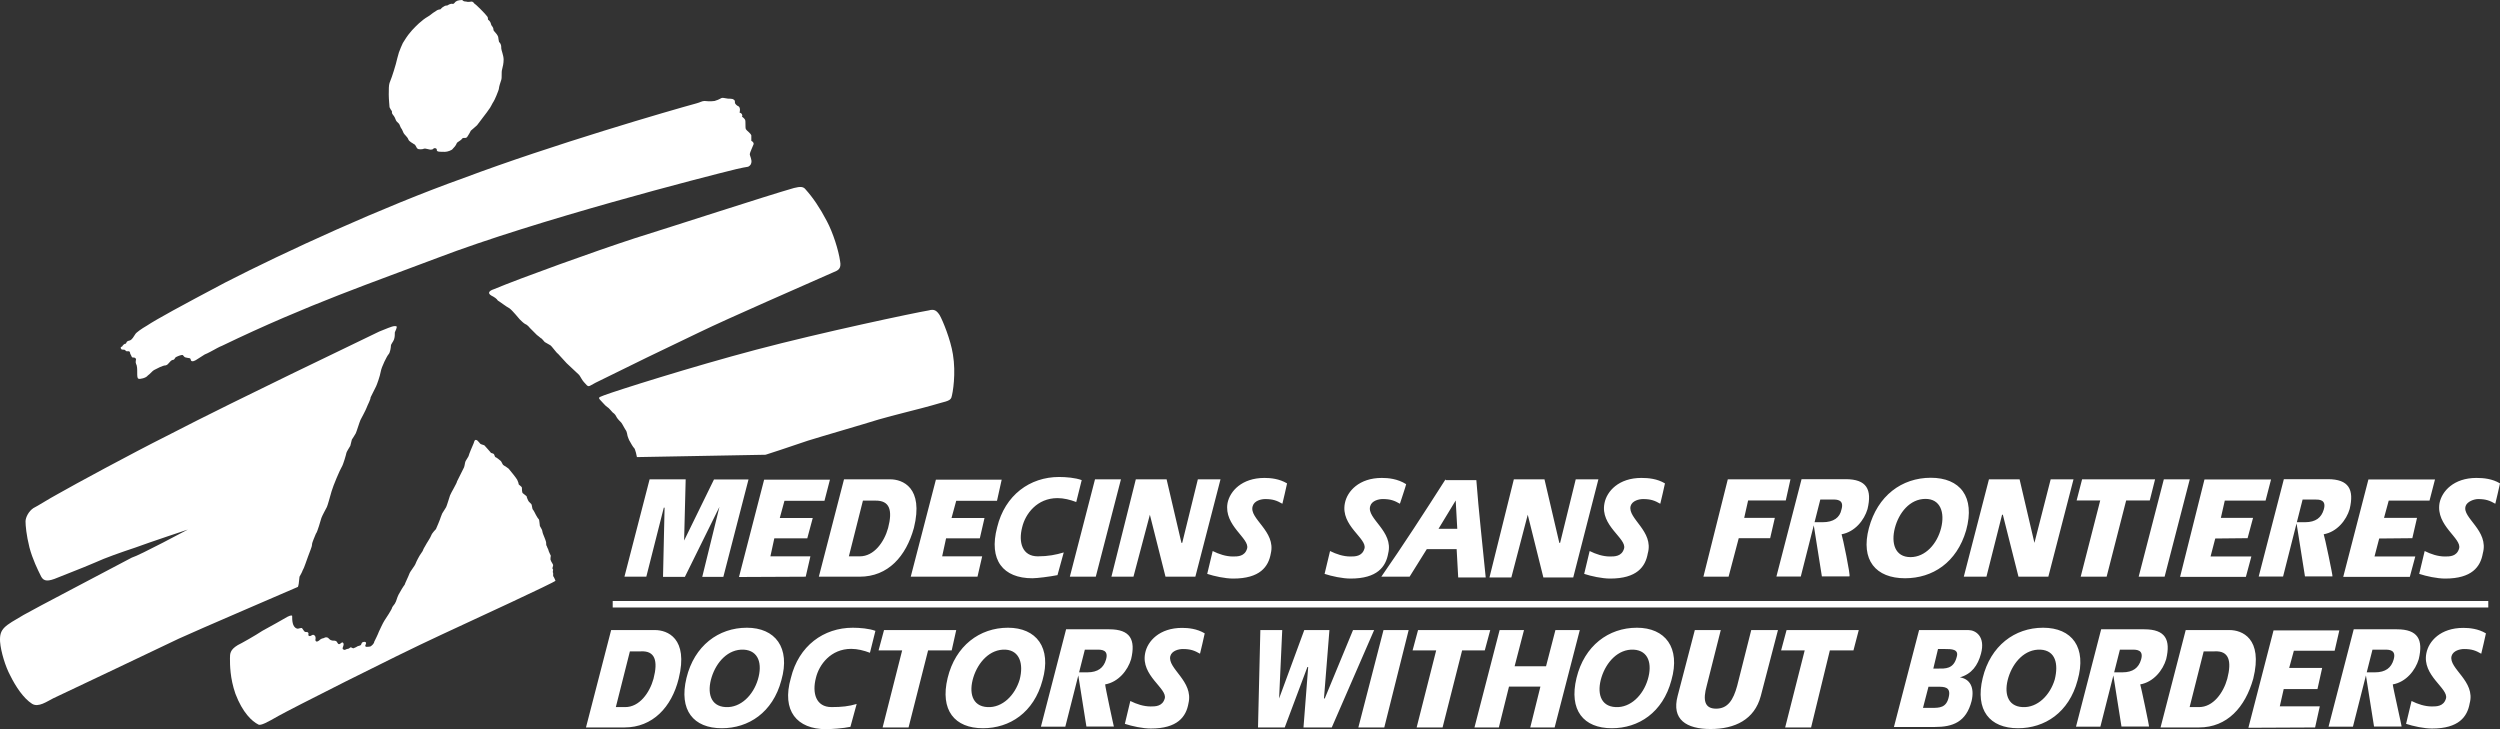
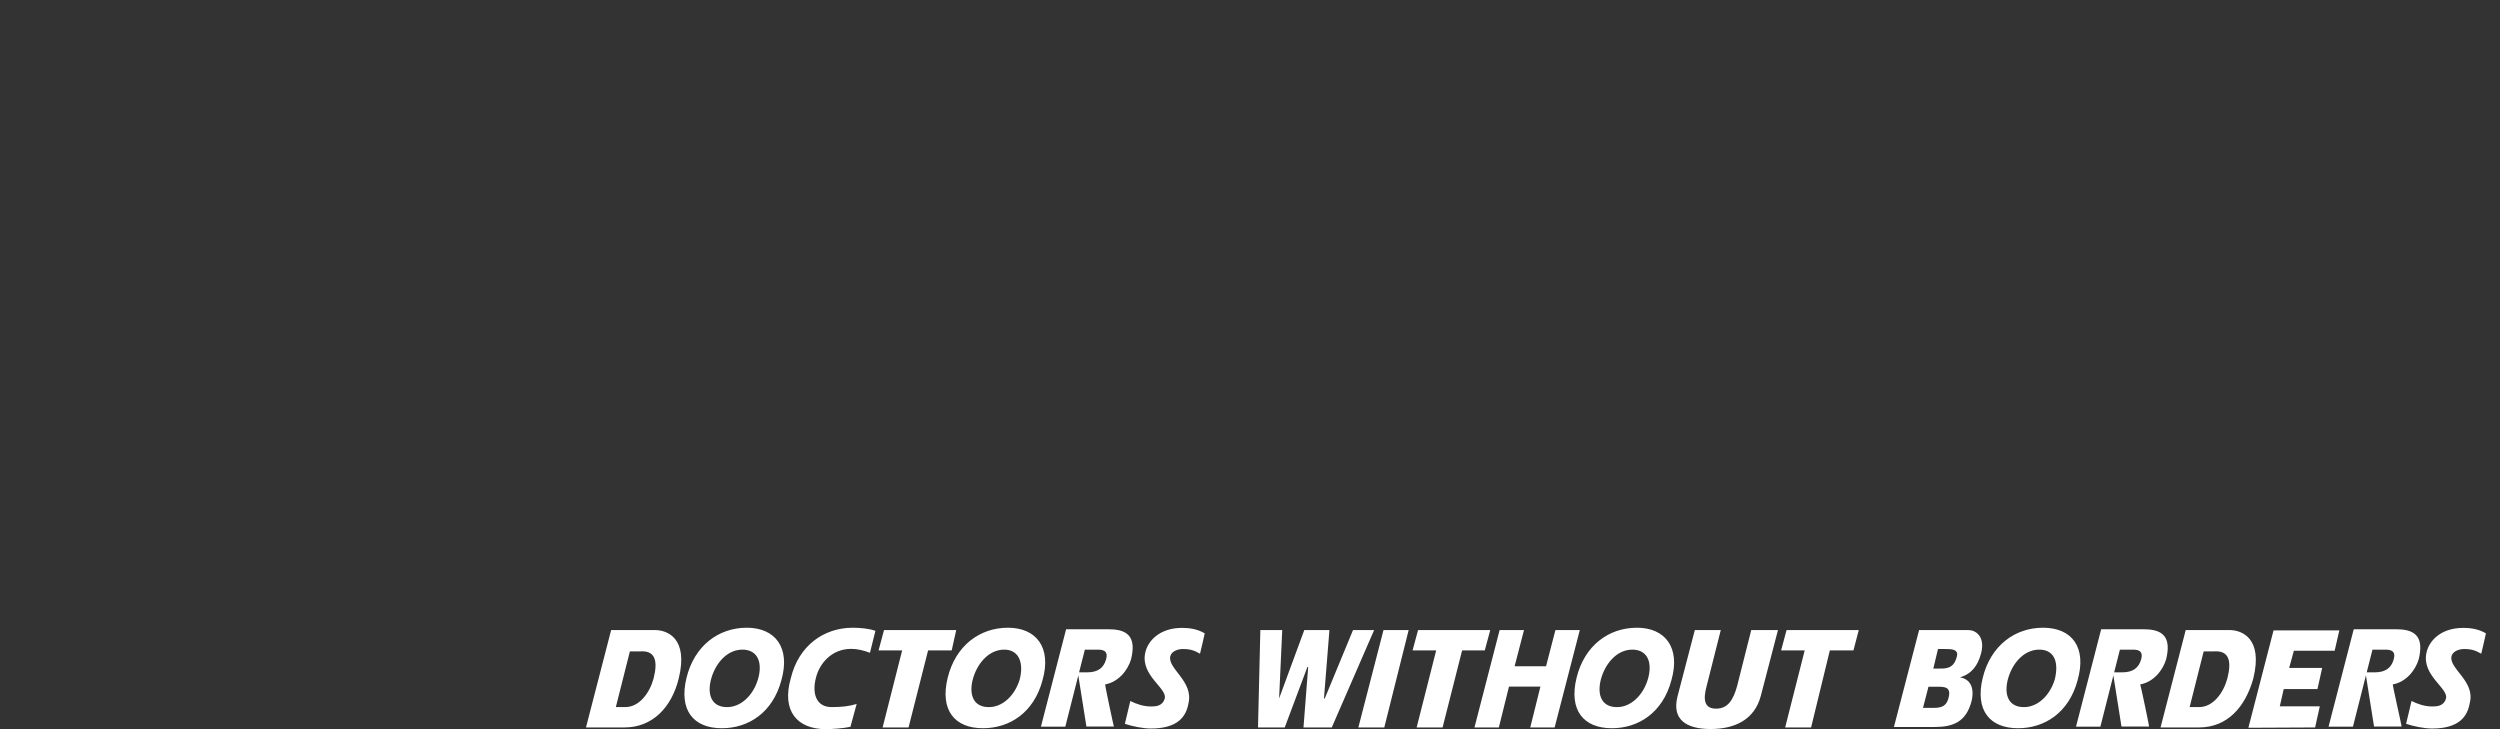
<svg xmlns="http://www.w3.org/2000/svg" width="192px" height="56px" viewBox="0 0 192 56" version="1.1">
  <rect x="0" y="0" width="192" height="56" fill="#333333" stroke="none" />
  <title>MSF-Doctor-without-borders-white</title>
  <g id="Page-1" stroke="none" stroke-width="1" fill="none" fill-rule="evenodd">
    <g id="Clutch-Landing-Page-V5" transform="translate(-960, -4155)">
      <g id="Case-Studies" transform="translate(0, 3924)">
        <g id="Title" transform="translate(333, 89)">
          <g id="MSF-Doctor-without-borders-white" transform="translate(627, 142)">
-             <path d="M46.096,30.717 C45.856,30.477 46.156,30.477 46.396,30.357 C47.356,29.996 53.081,28.18 58.074,26.857 C63.067,25.535 70.233,24.021 71.325,23.84 C71.745,23.72 71.925,23.84 72.165,24.2 C72.405,24.622 73.005,26.076 73.185,27.219 C73.425,28.661 73.185,30.176 73.065,30.537 C72.945,30.837 72.525,30.837 71.565,31.137 C70.965,31.318 68.493,31.919 67.472,32.22 C66.332,32.58 63.199,33.482 62.047,33.843 C60.667,34.323 58.795,34.925 58.795,34.925 L48.916,35.105 C48.916,35.105 48.796,34.444 48.676,34.384 C48.616,34.324 48.436,34.024 48.376,33.903 C48.316,33.843 48.196,33.483 48.196,33.483 C48.196,33.483 48.136,33.122 48.076,33.061 C48.016,33.001 47.776,32.521 47.716,32.461 C47.656,32.401 47.416,32.16 47.356,32.04 C47.296,31.92 47.236,31.8 47.056,31.679 C46.936,31.559 46.756,31.319 46.636,31.259 C46.456,31.138 46.336,30.957 46.096,30.717 M20.146,48.45 C20.686,48.15 21.898,47.488 22.078,47.368 C22.318,47.248 22.438,47.248 22.438,47.308 C22.438,47.608 22.438,48.149 22.798,48.27 C22.918,48.33 23.158,48.15 23.218,48.27 C23.338,48.45 23.338,48.45 23.398,48.51 C23.458,48.57 23.638,48.51 23.638,48.57 C23.758,48.63 23.638,48.75 23.698,48.81 C23.818,48.93 23.938,48.75 24.058,48.75 C24.238,48.81 24.238,48.93 24.238,49.051 C24.178,49.231 24.298,49.411 24.598,49.111 C24.779,48.991 24.779,49.051 24.899,48.991 C24.959,48.931 25.139,48.931 25.199,48.991 C25.259,49.051 25.379,49.171 25.439,49.171 C25.559,49.231 25.679,49.171 25.799,49.231 C25.919,49.291 25.919,49.471 26.039,49.471 C26.159,49.471 26.219,49.291 26.339,49.351 C26.519,49.532 26.159,49.833 26.399,49.893 C26.519,49.953 26.579,49.833 26.699,49.833 C26.819,49.833 26.879,49.713 26.939,49.713 C26.999,49.713 27.119,49.833 27.179,49.773 C27.299,49.713 27.359,49.713 27.419,49.653 C27.539,49.593 27.659,49.593 27.719,49.532 C27.779,49.472 27.719,49.292 28.019,49.292 C28.259,49.352 27.959,49.592 28.079,49.652 C28.139,49.712 28.379,49.652 28.439,49.652 C28.559,49.592 28.739,49.412 28.739,49.292 C28.799,49.172 29.039,48.69 29.099,48.51 C29.16,48.39 29.4,47.849 29.52,47.669 C29.64,47.489 30.12,46.767 30.12,46.647 C30.18,46.527 30.36,46.347 30.36,46.286 C30.42,46.226 30.48,45.926 30.6,45.685 C30.72,45.445 31.02,44.964 31.08,44.903 C31.08,44.843 31.38,44.243 31.44,44.062 C31.5,43.882 31.86,43.461 31.92,43.28 C31.98,43.1 32.22,42.68 32.22,42.68 L32.46,42.319 C32.46,42.319 32.52,42.139 32.64,41.958 C32.76,41.718 33.06,41.297 33.12,41.116 C33.18,40.936 33.48,40.636 33.48,40.636 L33.66,40.215 L33.781,39.915 C33.781,39.915 33.901,39.553 33.961,39.433 C34.021,39.313 34.201,39.073 34.261,38.953 C34.321,38.833 34.501,38.231 34.561,38.051 C34.621,37.871 35.101,37.089 35.101,36.969 L35.641,35.887 C35.701,35.707 35.701,35.526 35.761,35.406 C35.821,35.286 36.001,35.046 36.001,34.985 C36.001,34.925 36.301,34.204 36.361,34.083 C36.421,33.963 36.421,33.783 36.541,33.783 C36.661,33.783 36.721,33.903 36.841,34.023 C36.901,34.143 37.081,34.143 37.201,34.203 C37.321,34.323 37.621,34.684 37.681,34.745 C37.681,34.805 37.861,34.805 37.921,34.865 C37.981,34.925 37.981,35.045 38.041,35.105 C38.101,35.105 38.402,35.345 38.462,35.405 C38.522,35.465 38.582,35.646 38.642,35.706 C38.702,35.766 39.062,35.946 39.122,36.067 C39.182,36.127 39.662,36.728 39.722,36.848 C39.782,36.968 39.842,37.149 39.842,37.209 C39.902,37.269 40.082,37.389 40.082,37.449 C40.082,37.509 40.082,37.81 40.142,37.87 C40.202,37.93 40.382,38.05 40.442,38.11 C40.442,38.17 40.562,38.471 40.622,38.532 L40.802,38.712 C40.862,38.772 40.862,39.072 40.922,39.132 C40.982,39.192 41.102,39.433 41.162,39.553 C41.222,39.673 41.342,39.854 41.402,39.914 C41.402,39.974 41.462,40.274 41.462,40.395 C41.522,40.515 41.642,40.695 41.642,40.755 C41.642,40.815 41.702,40.996 41.702,40.996 L41.822,41.296 C41.822,41.296 41.942,41.597 41.942,41.657 C41.942,41.777 41.942,41.897 42.002,41.957 C42.002,42.018 42.122,42.198 42.122,42.258 C42.122,42.318 42.302,42.679 42.302,42.679 C42.302,42.679 42.242,42.979 42.302,43.039 C42.302,43.1 42.482,43.34 42.482,43.401 C42.482,43.461 42.422,43.641 42.422,43.641 L42.482,43.761 C42.482,43.761 42.422,43.941 42.482,44.001 L42.482,44.242 C42.542,44.302 42.662,44.602 42.662,44.602 C42.602,44.723 36.458,47.56 33.865,48.762 C30.072,50.518 22.246,54.497 21.395,54.978 C20.554,55.459 20.014,55.76 19.834,55.639 C19.354,55.399 18.634,54.738 18.081,53.283 C17.661,52.081 17.661,51.047 17.661,50.566 C17.661,50.206 17.661,49.905 18.261,49.544 C18.514,49.424 19.606,48.811 20.146,48.45 M9.308,26.798 C9.308,26.858 9.488,26.858 9.548,26.858 C9.608,26.858 9.668,26.978 9.728,26.978 L9.908,26.978 C10.028,27.038 9.968,27.158 10.028,27.218 C10.088,27.278 10.088,27.459 10.208,27.459 C10.328,27.459 10.388,27.459 10.448,27.579 C10.448,27.639 10.388,27.819 10.448,27.939 C10.628,28.24 10.448,29.022 10.628,29.082 C10.748,29.142 11.228,29.022 11.348,28.842 C11.528,28.722 11.708,28.481 11.828,28.421 C12.068,28.301 12.488,28.061 12.728,28.061 C12.968,28 13.028,27.699 13.268,27.639 C13.448,27.639 13.388,27.459 13.568,27.399 C13.688,27.339 13.988,27.219 14.048,27.279 C14.108,27.339 14.168,27.459 14.288,27.459 C14.468,27.519 14.648,27.459 14.648,27.639 C14.708,27.879 15.068,27.639 15.068,27.639 C15.068,27.639 15.548,27.339 15.729,27.219 C15.909,27.159 16.449,26.858 16.449,26.858 C16.449,26.858 16.869,26.618 17.049,26.558 C23.675,23.359 28.848,21.616 33.613,19.801 C41.199,16.903 54.089,13.585 56.562,12.984 C56.802,12.924 57.402,12.804 57.462,12.804 C57.522,12.744 57.642,12.744 57.702,12.504 C57.762,12.263 57.582,11.962 57.582,11.842 C57.582,11.722 57.822,11.241 57.882,11.061 C57.882,10.881 57.702,10.821 57.702,10.821 L57.702,10.399 C57.642,10.219 57.342,10.039 57.282,9.919 C57.222,9.799 57.282,9.317 57.222,9.197 C57.162,9.077 56.982,8.957 56.982,8.957 C56.982,8.957 57.042,8.897 56.982,8.777 C56.922,8.657 56.802,8.657 56.802,8.657 C56.802,8.657 56.862,8.356 56.802,8.295 C56.802,8.175 56.622,8.115 56.622,8.115 C56.622,8.115 56.442,7.995 56.442,7.875 C56.442,7.755 56.442,7.695 56.322,7.635 C56.262,7.575 55.962,7.575 55.902,7.575 C55.842,7.575 55.602,7.514 55.482,7.514 C55.362,7.514 55.302,7.634 54.882,7.754 C54.462,7.814 54.282,7.754 54.102,7.754 C53.922,7.754 53.742,7.874 53.502,7.934 C51.509,8.476 42.362,11.133 35.617,13.669 C29.352,15.906 21.887,19.344 17.313,21.689 C13.881,23.504 12.008,24.526 11.288,25.006 C10.868,25.246 10.448,25.547 10.388,25.668 C10.268,25.848 10.148,26.088 9.968,26.148 C9.668,26.208 9.728,26.328 9.668,26.389 C9.548,26.389 9.428,26.509 9.368,26.629 C9.248,26.617 9.248,26.738 9.308,26.798 M37.73,22.698 C37.43,22.518 37.55,22.338 37.91,22.218 C40.082,21.316 45.616,19.32 48.748,18.298 C51.461,17.456 58.867,15.04 60.979,14.438 C61.459,14.318 61.699,14.318 61.879,14.559 C62.419,15.16 62.959,15.942 63.499,16.976 C63.979,17.877 64.399,19.212 64.519,20.053 C64.639,20.654 64.339,20.775 64.039,20.895 C61.747,21.917 56.034,24.393 53.681,25.535 C51.023,26.8 48.374,28.087 45.736,29.395 C45.136,29.695 45.256,29.815 44.836,29.335 C44.716,29.215 44.536,28.854 44.476,28.793 C44.416,28.733 43.636,28.012 43.516,27.892 C43.456,27.832 42.975,27.291 42.855,27.17 C42.735,27.11 42.375,26.57 42.255,26.51 C42.135,26.45 41.955,26.329 41.835,26.269 C41.775,26.209 41.595,25.969 41.535,25.969 C41.475,25.909 41.235,25.728 41.235,25.728 L40.935,25.428 L40.695,25.187 C40.695,25.187 40.515,24.947 40.335,24.887 C40.215,24.827 39.975,24.586 39.915,24.526 C39.855,24.466 39.375,23.864 39.135,23.684 C38.895,23.564 38.354,23.143 38.234,23.083 C38.15,22.939 37.97,22.818 37.73,22.698 M34.177,11.662 C33.877,11.662 33.637,11.662 33.577,11.602 C33.517,11.542 33.577,11.482 33.517,11.422 C33.449,11.362 33.346,11.362 33.277,11.422 C33.217,11.482 33.217,11.482 33.157,11.482 C33.037,11.542 32.677,11.362 32.557,11.422 C32.437,11.482 32.137,11.482 32.077,11.422 C31.957,11.362 31.957,11.121 31.777,11.061 C31.717,11.001 31.417,10.881 31.357,10.7 C31.297,10.52 31.057,10.34 30.997,10.219 C30.937,10.099 30.877,9.919 30.817,9.859 C30.757,9.799 30.697,9.558 30.637,9.498 L30.457,9.318 C30.397,9.258 30.337,9.017 30.277,8.957 C30.277,8.897 30.157,8.837 30.157,8.777 C30.097,8.717 30.097,8.657 30.097,8.536 C30.037,8.476 29.977,8.356 29.917,8.236 C29.917,8.176 29.857,7.634 29.857,7.274 C29.857,6.853 29.857,6.552 29.917,6.372 C29.977,6.192 30.037,6.072 30.097,5.891 C30.157,5.711 30.337,5.17 30.397,4.929 C30.457,4.689 30.577,4.208 30.637,4.027 C30.697,3.847 30.877,3.427 30.937,3.307 C30.997,3.186 31.357,2.645 31.477,2.525 C31.597,2.345 32.197,1.743 32.377,1.623 C32.497,1.503 32.857,1.263 32.977,1.203 C33.037,1.143 33.457,0.842 33.577,0.781 C33.697,0.721 33.817,0.721 33.817,0.721 L33.937,0.601 C33.937,0.601 33.997,0.541 34.117,0.481 C34.177,0.421 34.357,0.421 34.357,0.421 C34.357,0.421 34.597,0.241 34.777,0.301 C34.897,0.301 34.957,0.121 35.017,0.121 C35.137,0 35.497,0 35.497,0 C35.557,0.06 35.617,0.12 35.797,0.12 C35.977,0.18 36.097,0.12 36.217,0.12 C36.337,0.12 36.397,0.24 36.457,0.3 C36.517,0.3 37.297,1.082 37.417,1.262 C37.477,1.322 37.477,1.442 37.477,1.502 C37.537,1.562 37.657,1.623 37.717,1.863 C37.717,1.983 37.897,2.043 37.897,2.284 C37.897,2.404 38.137,2.524 38.258,2.825 C38.258,2.885 38.318,3.185 38.318,3.185 C38.318,3.246 38.378,3.246 38.438,3.366 C38.498,3.486 38.498,3.606 38.498,3.726 C38.498,3.847 38.678,4.268 38.678,4.568 C38.678,4.869 38.618,5.109 38.558,5.35 C38.498,5.53 38.558,5.951 38.498,6.131 C38.438,6.311 38.318,6.672 38.318,6.793 C38.318,6.913 37.958,7.754 37.898,7.815 C37.838,7.875 37.658,8.295 37.538,8.415 C37.478,8.535 36.758,9.438 36.638,9.618 C36.518,9.738 36.218,9.978 36.158,10.038 C36.098,10.158 36.038,10.279 35.918,10.459 C35.798,10.699 35.618,10.519 35.498,10.639 C35.378,10.82 35.138,10.88 35.078,11 C35.018,11.18 34.838,11.361 34.778,11.421 C34.718,11.541 34.358,11.661 34.178,11.661 M14.42,40.672 C14.42,40.672 11.527,41.634 10.387,42.055 C9.307,42.415 8.094,42.837 7.314,43.197 C6.354,43.618 4.602,44.279 4.181,44.46 C3.521,44.7 3.281,44.58 3.101,44.159 C2.921,43.799 2.501,42.957 2.261,42.043 C2.021,41.081 1.961,40.36 1.961,40.047 C1.961,39.735 2.201,39.266 2.561,39.025 C2.921,38.845 3.761,38.305 4.433,37.943 C5.693,37.223 10.159,34.806 12.799,33.483 C15.572,32.041 20.025,29.864 22.377,28.723 C24.73,27.58 28.643,25.705 29.123,25.464 C29.603,25.284 30.083,25.044 30.323,25.044 C30.563,25.044 30.443,25.164 30.443,25.224 C30.443,25.284 30.383,25.344 30.323,25.524 C30.323,25.704 30.323,25.885 30.263,26.065 C30.203,26.245 30.023,26.426 30.023,26.546 C30.023,26.666 29.963,27.087 29.843,27.208 C29.723,27.328 29.303,28.169 29.243,28.53 C29.183,28.89 28.943,29.552 28.883,29.672 L28.463,30.514 C28.463,30.694 28.223,31.114 28.163,31.295 C28.103,31.475 27.743,32.137 27.683,32.257 C27.623,32.377 27.383,33.159 27.323,33.279 C27.263,33.399 27.023,33.759 27.023,33.759 L26.903,34.241 C26.903,34.241 26.603,34.721 26.603,34.781 C26.603,34.841 26.363,35.683 26.243,35.864 C26.123,36.044 25.583,37.306 25.463,37.739 C25.343,38.159 25.163,38.821 25.103,38.941 C25.042,39.061 24.742,39.603 24.682,39.783 C24.622,39.963 24.382,40.865 24.262,40.985 C24.202,41.165 23.962,41.646 23.962,41.827 C23.962,42.007 23.782,42.367 23.662,42.728 C23.542,43.028 23.362,43.63 23.242,43.81 C23.182,43.99 23.062,44.171 23.002,44.291 C23.002,44.411 22.942,44.712 22.942,44.832 C22.942,44.892 22.882,45.072 22.882,45.072 C22.762,45.132 14.876,48.512 13.724,49.052 C12.584,49.593 4.626,53.392 4.085,53.632 C3.605,53.873 2.945,54.354 2.465,54.053 C1.805,53.633 1.205,52.731 0.785,51.877 C0.425,51.217 0.065,50.062 0.005,49.281 C-0.055,48.259 0.365,48.078 1.817,47.225 C2.537,46.804 8.322,43.786 10.123,42.825 C10.687,42.668 14.42,40.673 14.42,40.673" id="Shape" fill="#FFFFFF" fill-rule="nonzero" />
-             <path d="M121.016,36.812 L119.816,41.693 L119.756,41.693 L118.616,36.813 L116.263,36.813 L114.391,44.35 L116.071,44.35 L117.331,39.53 L118.531,44.35 L120.824,44.35 L122.757,36.812 M110.478,40.612 L111.798,38.435 L111.918,40.611 L110.478,40.611 L110.478,40.612 Z M111.018,36.812 C109.398,39.349 107.765,41.874 106.085,44.29 L108.257,44.29 L109.577,42.174 L111.87,42.174 L111.99,44.35 L114.103,44.35 C113.863,41.874 113.563,39.289 113.383,36.872 L111.03,36.872 L111.018,36.812 Z M125.229,38.868 C125.349,38.448 125.889,38.328 126.189,38.328 C126.789,38.328 127.089,38.448 127.509,38.688 C127.509,38.688 127.869,37.185 127.869,37.125 C127.269,36.765 126.609,36.705 126.057,36.705 C124.317,36.705 123.405,37.726 123.225,38.64 C122.865,40.383 124.965,41.357 124.725,42.138 C124.545,42.739 124.005,42.739 123.645,42.739 C123.105,42.739 122.565,42.559 122.085,42.319 L121.665,44.074 C122.205,44.254 123.045,44.434 123.657,44.434 C125.709,44.434 126.369,43.533 126.55,42.499 C127.03,40.792 124.99,39.83 125.23,38.869 M105.233,38.869 C105.353,38.447 105.893,38.327 106.193,38.327 C106.793,38.327 107.093,38.447 107.513,38.687 C107.513,38.687 107.993,37.245 107.993,37.185 C107.333,36.765 106.613,36.705 106.121,36.705 C104.381,36.705 103.468,37.726 103.288,38.64 C102.928,40.383 105.028,41.357 104.788,42.138 C104.608,42.739 104.068,42.739 103.708,42.739 C103.168,42.739 102.628,42.559 102.148,42.319 L101.728,44.074 C102.268,44.254 103.108,44.434 103.72,44.434 C105.773,44.434 106.433,43.533 106.613,42.499 C107.045,40.792 104.933,39.83 105.233,38.869 M156.244,41.693 L155.104,36.813 L152.751,36.813 L150.819,44.29 L152.559,44.29 L153.759,39.53 L153.819,39.53 L155.019,44.29 L157.312,44.29 L159.245,36.812 L157.492,36.812 M134.255,38.435 L137.148,38.435 L137.508,36.812 L132.695,36.812 L130.822,44.29 L132.755,44.29 L133.535,41.333 L135.948,41.333 L136.308,39.77 L133.955,39.77 M165.51,36.812 L159.905,36.812 L159.485,38.435 L161.297,38.435 L159.797,44.29 L161.789,44.29 L163.289,38.435 L165.102,38.435 M166.182,36.812 L164.25,44.29 L166.242,44.29 L168.175,36.812 M172.615,41.332 L173.035,39.77 L170.563,39.77 L170.863,38.447 L173.996,38.447 L174.416,36.824 L169.303,36.824 L167.431,44.302 L172.484,44.302 L172.904,42.739 L169.771,42.739 L170.131,41.357 M185.267,41.333 L185.627,39.77 L183.094,39.77 L183.454,38.447 L186.587,38.447 L187.007,36.824 L181.894,36.824 L179.961,44.302 L185.074,44.302 L185.494,42.739 L182.362,42.739 L182.722,41.357 M149.078,40.551 C148.778,41.754 147.878,42.787 146.726,42.787 C145.526,42.787 145.226,41.705 145.526,40.551 C145.826,39.397 146.666,38.315 147.878,38.315 C149.018,38.315 149.378,39.349 149.078,40.551 M148.286,36.692 C146.054,36.692 144.193,38.075 143.533,40.552 C142.873,43.028 144.073,44.41 146.306,44.41 C148.418,44.41 150.279,43.208 150.999,40.732 C151.719,38.135 150.519,36.692 148.286,36.692 M189.359,38.868 C189.479,38.508 190.019,38.328 190.319,38.328 C190.919,38.328 191.219,38.448 191.639,38.688 C191.639,38.688 192,37.185 192,37.125 C191.4,36.765 190.74,36.705 190.188,36.705 C188.448,36.705 187.535,37.726 187.355,38.64 C187.055,40.383 189.107,41.357 188.855,42.138 C188.675,42.739 188.135,42.739 187.775,42.739 C187.235,42.739 186.695,42.559 186.215,42.319 L185.795,44.074 C186.335,44.254 187.175,44.434 187.787,44.434 C189.84,44.434 190.5,43.533 190.68,42.499 C191.172,40.732 189.06,39.769 189.36,38.869 M141.433,41.032 C142.453,40.852 143.173,39.95 143.425,39.097 C143.785,37.594 143.365,36.8 141.745,36.8 L138.36,36.8 L136.428,44.278 L138.3,44.278 L139.8,38.363 L140.76,38.363 C141.06,38.363 141.66,38.363 141.42,39.145 C141.3,39.745 140.82,40.106 139.98,40.106 L139.26,40.106 L139.92,44.266 L142.033,44.266 C142.153,44.29 141.493,41.152 141.433,41.032 M178.461,41.032 C179.481,40.852 180.201,39.95 180.453,39.097 C180.813,37.594 180.393,36.8 178.773,36.8 L175.4,36.8 L173.468,44.278 L175.34,44.278 L176.84,38.363 L177.8,38.363 C178.1,38.363 178.701,38.363 178.461,39.145 C178.281,39.745 177.861,40.106 177.021,40.106 L176.361,40.106 L177.021,44.266 L179.133,44.266 C179.181,44.29 178.521,41.152 178.461,41.032 M75.071,44.29 L75.431,42.727 L72.358,42.727 L72.658,41.345 L75.25,41.345 L75.61,39.782 L73.078,39.782 L73.438,38.459 L76.57,38.459 L76.93,36.836 L71.877,36.836 L69.945,44.29 M61.879,44.29 L62.239,42.727 L59.167,42.727 L59.467,41.345 L61.999,41.345 L62.419,39.782 L59.887,39.782 L60.247,38.459 L63.32,38.459 L63.74,36.836 L58.686,36.836 L56.754,44.314 M79.283,44.41 C79.643,44.41 80.603,44.29 81.215,44.17 L81.695,42.427 C81.095,42.607 80.495,42.727 79.703,42.727 C78.503,42.727 78.203,41.645 78.503,40.491 C78.743,39.469 79.643,38.255 81.215,38.255 C81.695,38.255 82.175,38.375 82.655,38.555 L83.075,36.872 C82.595,36.692 81.875,36.632 81.335,36.632 C79.103,36.632 77.183,38.015 76.582,40.492 C75.91,43.028 77.051,44.41 79.283,44.41 M84.156,44.29 L86.089,36.812 L84.096,36.812 L82.164,44.29 M50.98,38.988 L51.04,38.988 L50.92,44.302 L52.6,44.302 L55.253,38.928 L53.933,44.302 L55.553,44.302 L57.485,36.824 L54.833,36.824 L52.54,41.514 L52.66,36.812 L49.89,36.812 L47.957,44.29 L49.637,44.29 M87.05,44.29 L88.31,39.53 L89.51,44.29 L91.803,44.29 L93.735,36.812 L91.995,36.812 L90.795,41.693 L90.735,41.693 L89.595,36.813 L87.23,36.813 L85.357,44.29 M68.206,40.551 C67.906,41.633 67.126,42.727 66.033,42.727 L65.193,42.727 L66.273,38.447 L67.233,38.447 C68.326,38.435 68.566,39.169 68.206,40.551 M70.186,40.551 C70.966,37.413 69.286,36.812 68.374,36.812 L64.82,36.812 L62.887,44.29 L66.02,44.29 C68.205,44.29 69.585,42.727 70.185,40.551 M96.207,38.868 C96.327,38.448 96.867,38.328 97.167,38.328 C97.767,38.328 98.067,38.448 98.487,38.688 C98.487,38.688 98.847,37.185 98.847,37.125 C98.247,36.765 97.587,36.705 97.107,36.705 C95.367,36.705 94.454,37.726 94.274,38.64 C93.974,40.383 96.014,41.357 95.774,42.138 C95.594,42.739 95.054,42.739 94.694,42.739 C94.154,42.739 93.614,42.559 93.134,42.319 L92.714,44.074 C93.254,44.254 94.094,44.434 94.706,44.434 C96.759,44.434 97.419,43.533 97.599,42.499 C98.007,40.792 95.895,39.83 96.207,38.869" id="Shape" fill="#FFFFFF" fill-rule="nonzero" />
-             <line x1="47.056" y1="46.406" x2="191.1" y2="46.406" id="Path" stroke="#FFFFFF" stroke-width="0.5" />
            <path d="M89.881,50.386 C90.001,49.965 90.541,49.845 90.841,49.845 C91.441,49.845 91.741,49.965 92.161,50.205 C92.161,50.205 92.522,48.702 92.522,48.642 C91.922,48.282 91.262,48.222 90.782,48.222 C89.042,48.222 88.129,49.243 87.949,50.157 C87.589,51.9 89.689,52.874 89.449,53.656 C89.269,54.256 88.729,54.256 88.369,54.256 C87.829,54.256 87.289,54.076 86.809,53.836 L86.389,55.591 C86.929,55.771 87.769,55.951 88.381,55.951 C90.434,55.951 91.094,55.051 91.274,54.016 C91.682,52.309 89.641,51.347 89.881,50.386 M73.438,48.39 L67.893,48.39 L67.473,49.953 L69.285,49.953 L67.785,55.868 L69.777,55.868 L71.277,49.953 L73.09,49.953 M84.876,52.562 C85.896,52.382 86.616,51.48 86.869,50.626 C87.229,49.123 86.809,48.33 85.189,48.33 L81.876,48.33 L79.943,55.808 L81.816,55.808 L83.316,49.893 L84.276,49.893 C84.576,49.893 85.176,49.893 84.936,50.674 C84.756,51.275 84.336,51.636 83.496,51.636 L82.776,51.636 L83.436,55.796 L85.548,55.796 C85.548,55.868 84.876,52.742 84.876,52.562 M63.44,56 C63.8,56 64.76,55.94 65.312,55.82 L65.792,54.064 C65.192,54.244 64.652,54.304 63.86,54.304 C62.66,54.304 62.36,53.223 62.66,52.069 C62.9,51.047 63.8,49.833 65.372,49.833 C65.852,49.833 66.332,49.953 66.812,50.133 L67.232,48.45 C66.752,48.27 66.032,48.21 65.492,48.21 C63.26,48.21 61.339,49.592 60.739,52.069 C60.007,54.605 61.219,56 63.439,56 M50.189,52.129 C49.889,53.211 49.109,54.305 48.016,54.305 L47.296,54.305 L48.376,50.025 L49.216,50.025 C50.309,49.965 50.549,50.746 50.189,52.129 M52.121,52.129 C52.901,48.991 51.221,48.389 50.309,48.389 L46.936,48.389 L45.003,55.868 L47.956,55.868 C50.129,55.868 51.581,54.305 52.121,52.128 M57.354,48.21 C55.182,48.21 53.321,49.592 52.721,52.069 C52.121,54.545 53.261,55.928 55.434,55.928 C57.486,55.928 59.347,54.726 60.007,52.249 C60.727,49.724 59.527,48.209 57.354,48.209 L57.354,48.21 Z M58.206,52.189 C57.846,53.391 56.886,54.365 55.734,54.305 C54.534,54.245 54.294,53.163 54.654,52.009 C55.014,50.854 55.914,49.833 57.126,49.893 C58.266,49.965 58.566,50.987 58.206,52.189 Z M77.411,48.209 C75.238,48.209 73.378,49.592 72.778,52.069 C72.178,54.545 73.318,55.928 75.49,55.928 C77.543,55.928 79.403,54.726 80.063,52.249 C80.783,49.724 79.583,48.209 77.411,48.209 L77.411,48.209 Z M78.311,52.189 C77.951,53.391 76.991,54.365 75.838,54.305 C74.638,54.245 74.398,53.163 74.758,52.009 C75.118,50.866 76.018,49.833 77.231,49.893 C78.311,49.965 78.623,50.987 78.311,52.189 Z M106.253,48.389 L104.321,55.868 L106.313,55.868 L108.185,48.39 M142.753,48.39 L137.208,48.39 L136.788,49.953 L138.6,49.953 L137.1,55.868 L139.092,55.868 L140.532,49.953 L142.345,49.953 M114.451,48.39 L108.906,48.39 L108.486,49.953 L110.298,49.953 L108.798,55.868 L110.79,55.868 L112.29,49.953 L114.03,49.953 M132.155,48.39 L131.075,52.67 C130.775,53.752 130.895,54.425 131.795,54.425 C132.695,54.425 133.115,53.764 133.415,52.67 L134.495,48.39 L136.548,48.39 L135.228,53.451 C134.748,55.267 133.235,55.988 131.375,55.988 C129.515,55.988 128.362,55.267 128.842,53.451 L130.162,48.39 L132.155,48.39 Z M105.533,48.39 L102.28,55.868 L100.108,55.868 L100.468,51.228 L100.408,51.228 L98.668,55.868 L96.615,55.868 L96.795,48.39 L98.475,48.39 L98.235,53.644 L100.168,48.39 L102.1,48.39 L101.68,53.644 L101.74,53.644 L103.912,48.39 M115.171,48.39 L117.043,48.39 L116.323,51.167 L118.736,51.167 L119.456,48.39 L121.328,48.39 L119.396,55.868 L117.524,55.868 L118.304,52.73 L115.891,52.73 L115.111,55.868 L113.239,55.868 M125.709,48.21 C123.537,48.21 121.676,49.592 121.076,52.069 C120.476,54.545 121.616,55.928 123.789,55.928 C125.841,55.928 127.702,54.726 128.362,52.249 C129.082,49.724 127.882,48.209 125.709,48.209 L125.709,48.21 Z M126.549,52.189 C126.189,53.391 125.229,54.365 124.077,54.305 C122.877,54.245 122.637,53.163 122.997,52.009 C123.357,50.866 124.257,49.833 125.469,49.893 C126.609,49.965 126.909,50.987 126.549,52.189 Z M171.055,52.129 C170.755,53.211 169.975,54.305 168.883,54.305 L168.163,54.305 L169.243,50.025 L170.083,50.025 C171.175,49.965 171.415,50.746 171.055,52.129 M173.048,52.129 C173.828,48.991 172.148,48.389 171.235,48.389 L167.863,48.389 L165.93,55.868 L168.883,55.868 C171.055,55.868 172.436,54.305 173.048,52.128 M188.279,50.386 C188.399,49.965 188.939,49.845 189.239,49.845 C189.839,49.845 190.139,49.965 190.559,50.205 C190.559,50.205 190.919,48.702 190.919,48.642 C190.319,48.282 189.659,48.222 189.179,48.222 C187.427,48.222 186.527,49.243 186.347,50.157 C185.987,51.9 188.087,52.874 187.847,53.656 C187.667,54.256 187.127,54.256 186.767,54.256 C186.227,54.256 185.687,54.076 185.207,53.836 L184.787,55.591 C185.327,55.771 186.167,55.951 186.779,55.951 C188.831,55.951 189.491,55.051 189.671,54.016 C190.14,52.309 188.039,51.347 188.279,50.386 M183.766,52.562 C184.786,52.382 185.506,51.48 185.759,50.626 C186.119,49.123 185.699,48.33 184.079,48.33 L180.766,48.33 L178.833,55.808 L180.706,55.808 L182.206,49.893 L183.166,49.893 C183.466,49.893 184.066,49.893 183.826,50.674 C183.646,51.275 183.226,51.636 182.386,51.636 L181.666,51.636 L182.326,55.796 L184.438,55.796 C184.486,55.868 183.766,52.742 183.766,52.562 M164.37,52.562 C165.39,52.382 166.11,51.48 166.362,50.626 C166.722,49.123 166.302,48.33 164.682,48.33 L161.369,48.33 L159.437,55.808 L161.309,55.808 L162.809,49.893 L163.769,49.893 C164.069,49.893 164.669,49.893 164.429,50.674 C164.249,51.275 163.829,51.636 162.989,51.636 L162.269,51.636 L162.929,55.796 L165.042,55.796 C165.09,55.868 164.43,52.742 164.37,52.562 M177.8,55.868 L178.16,54.245 L175.088,54.245 L175.388,52.922 L177.981,52.922 L178.341,51.299 L175.808,51.299 L176.168,49.977 L179.301,49.977 L179.661,48.414 L174.608,48.414 L172.676,55.892 M148.478,51.347 L148.838,51.347 C149.378,51.347 150.038,51.407 150.278,50.446 C150.458,49.845 149.858,49.845 149.378,49.845 L148.838,49.845 L148.478,51.347 Z M147.686,54.365 L148.346,54.365 C148.946,54.365 149.486,54.365 149.666,53.523 C149.846,52.742 149.306,52.742 148.826,52.742 L148.106,52.742 L147.686,54.365 Z M147.386,48.39 L151.179,48.39 C151.719,48.39 152.499,48.87 152.139,50.205 C151.899,51.107 151.419,51.768 150.519,52.021 C151.299,52.141 151.659,52.802 151.419,53.836 C150.999,55.459 149.979,55.832 148.586,55.832 L145.454,55.832 L147.386,48.39 Z M156.904,48.21 C154.732,48.21 152.871,49.592 152.271,52.069 C151.671,54.545 152.811,55.928 154.984,55.928 C157.036,55.928 158.897,54.726 159.557,52.249 C160.277,49.724 159.137,48.209 156.904,48.209 L156.904,48.21 Z M157.804,52.189 C157.444,53.391 156.484,54.365 155.332,54.305 C154.132,54.245 153.892,53.163 154.252,52.009 C154.612,50.854 155.512,49.833 156.724,49.893 C157.864,49.965 158.104,50.987 157.804,52.189 Z" id="Shape" fill="#FFFFFF" fill-rule="nonzero" />
          </g>
        </g>
      </g>
    </g>
  </g>
</svg>